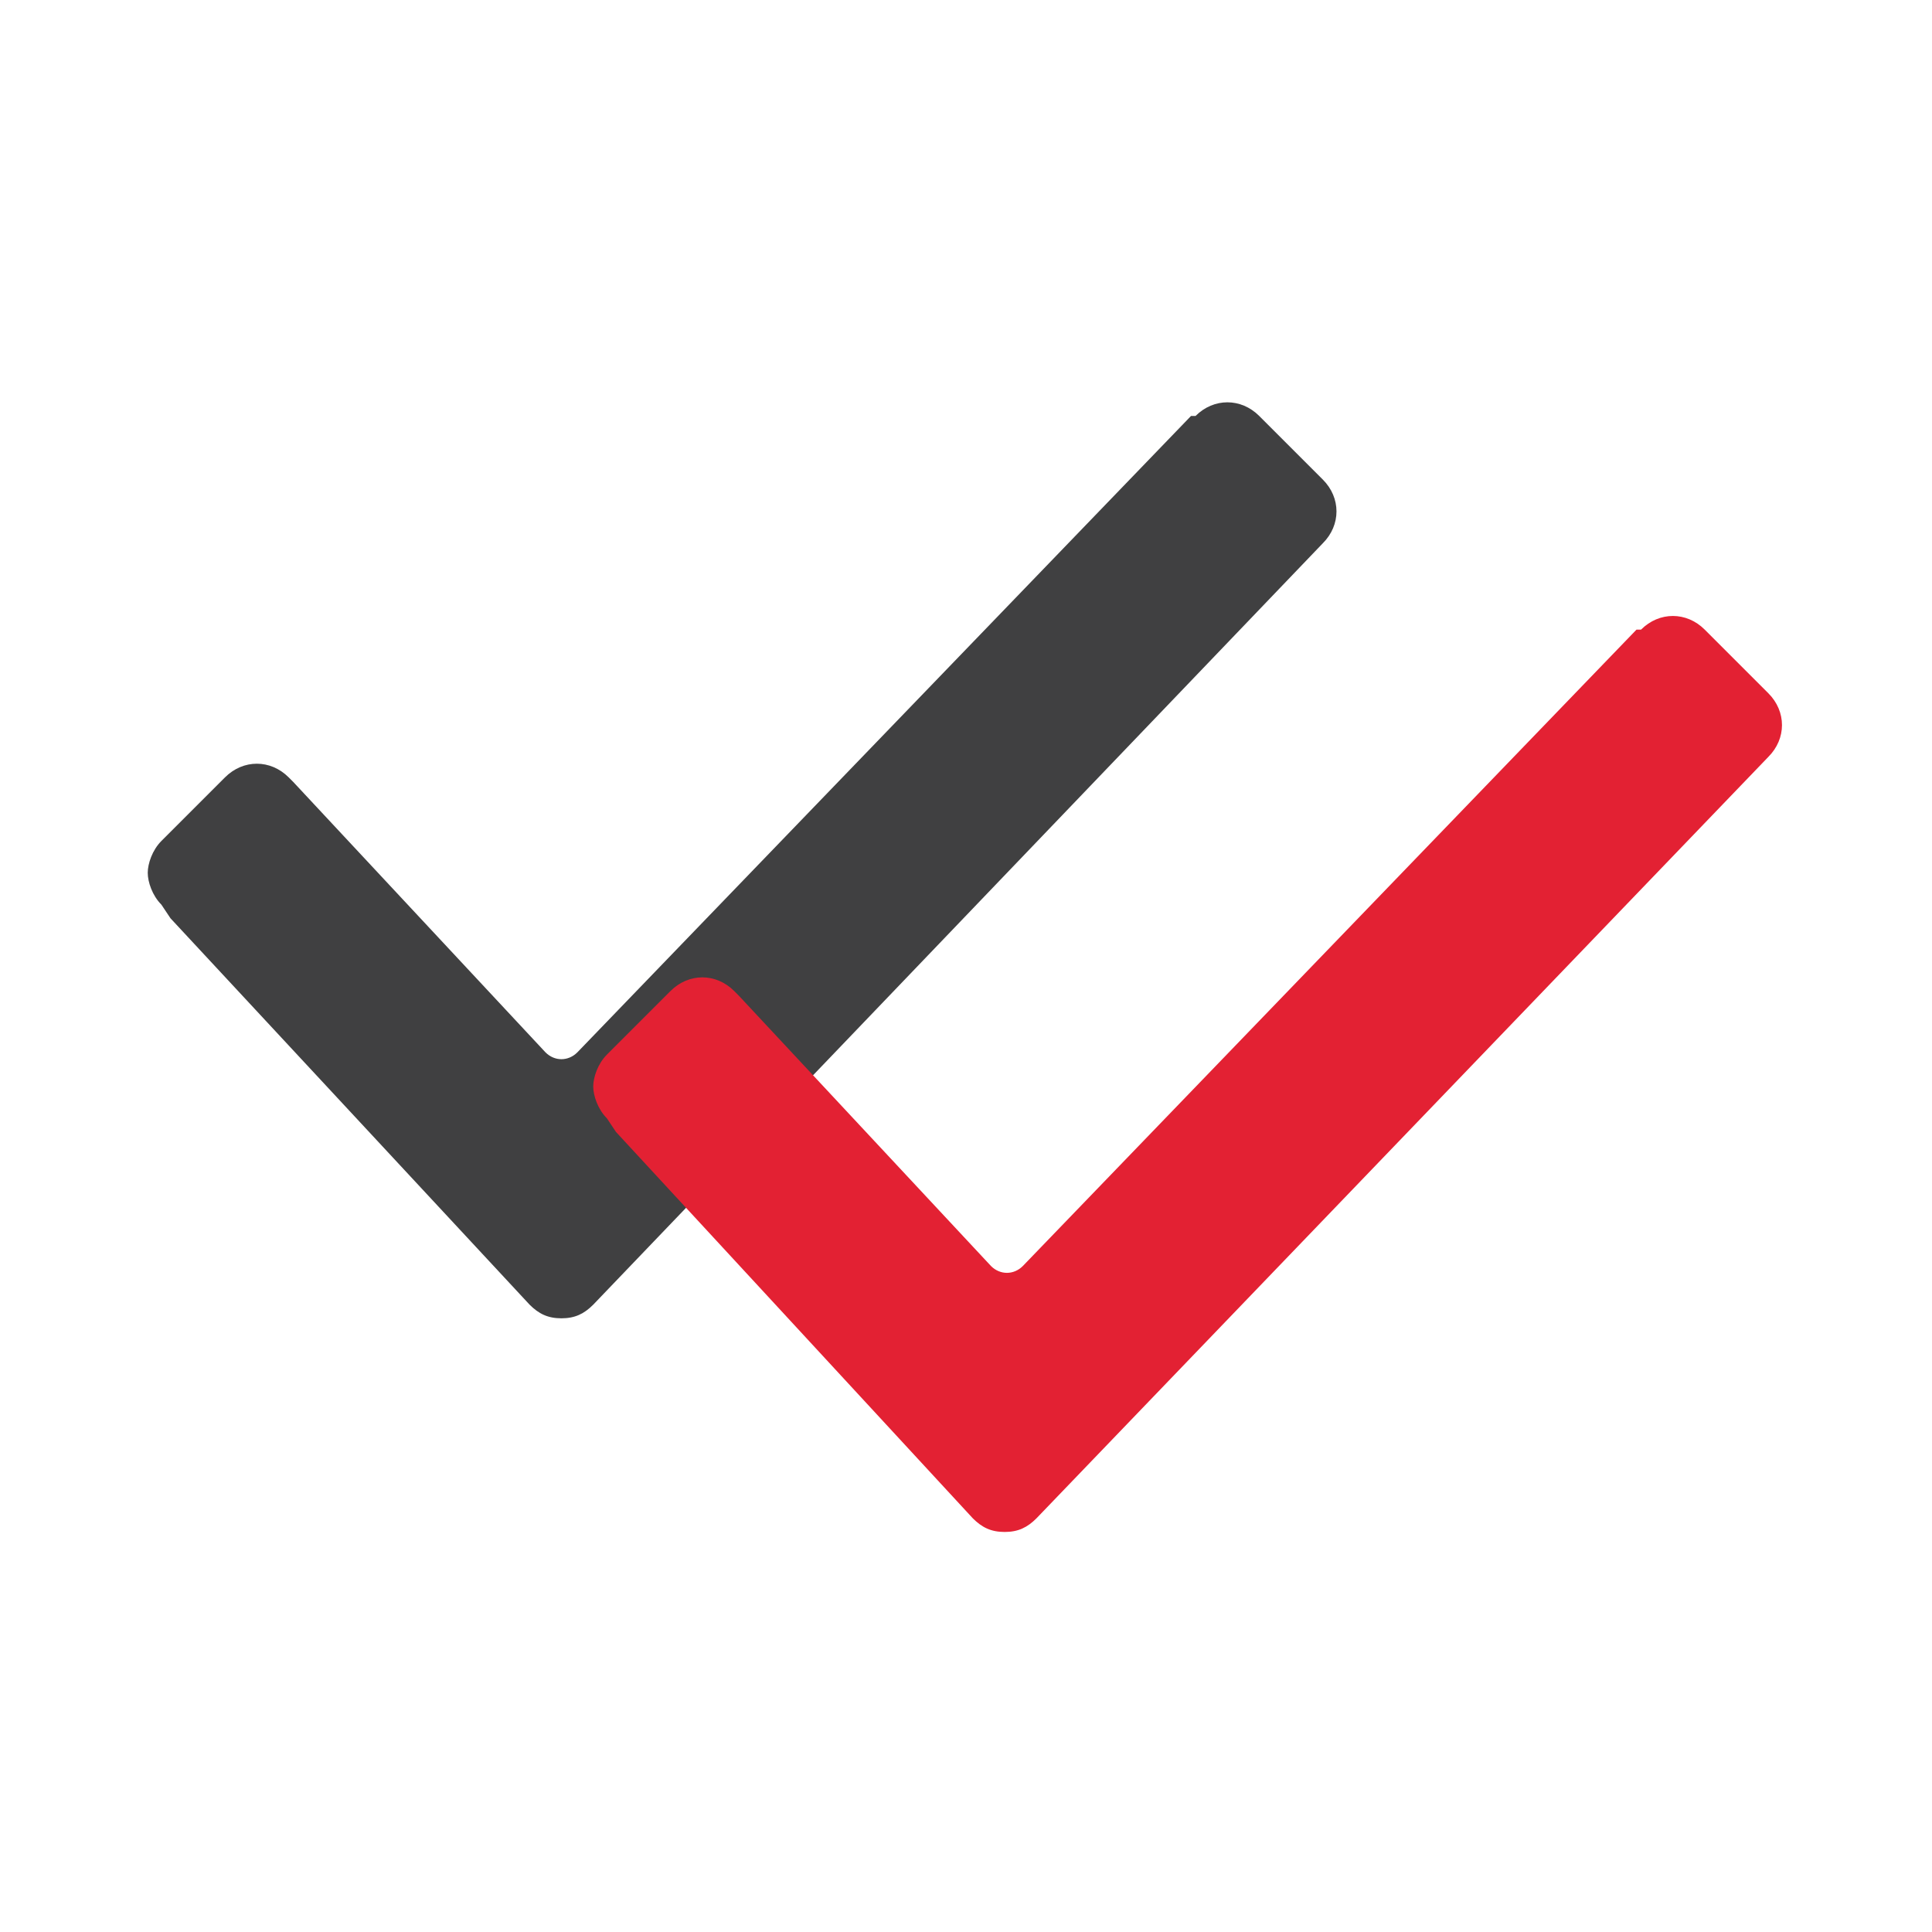
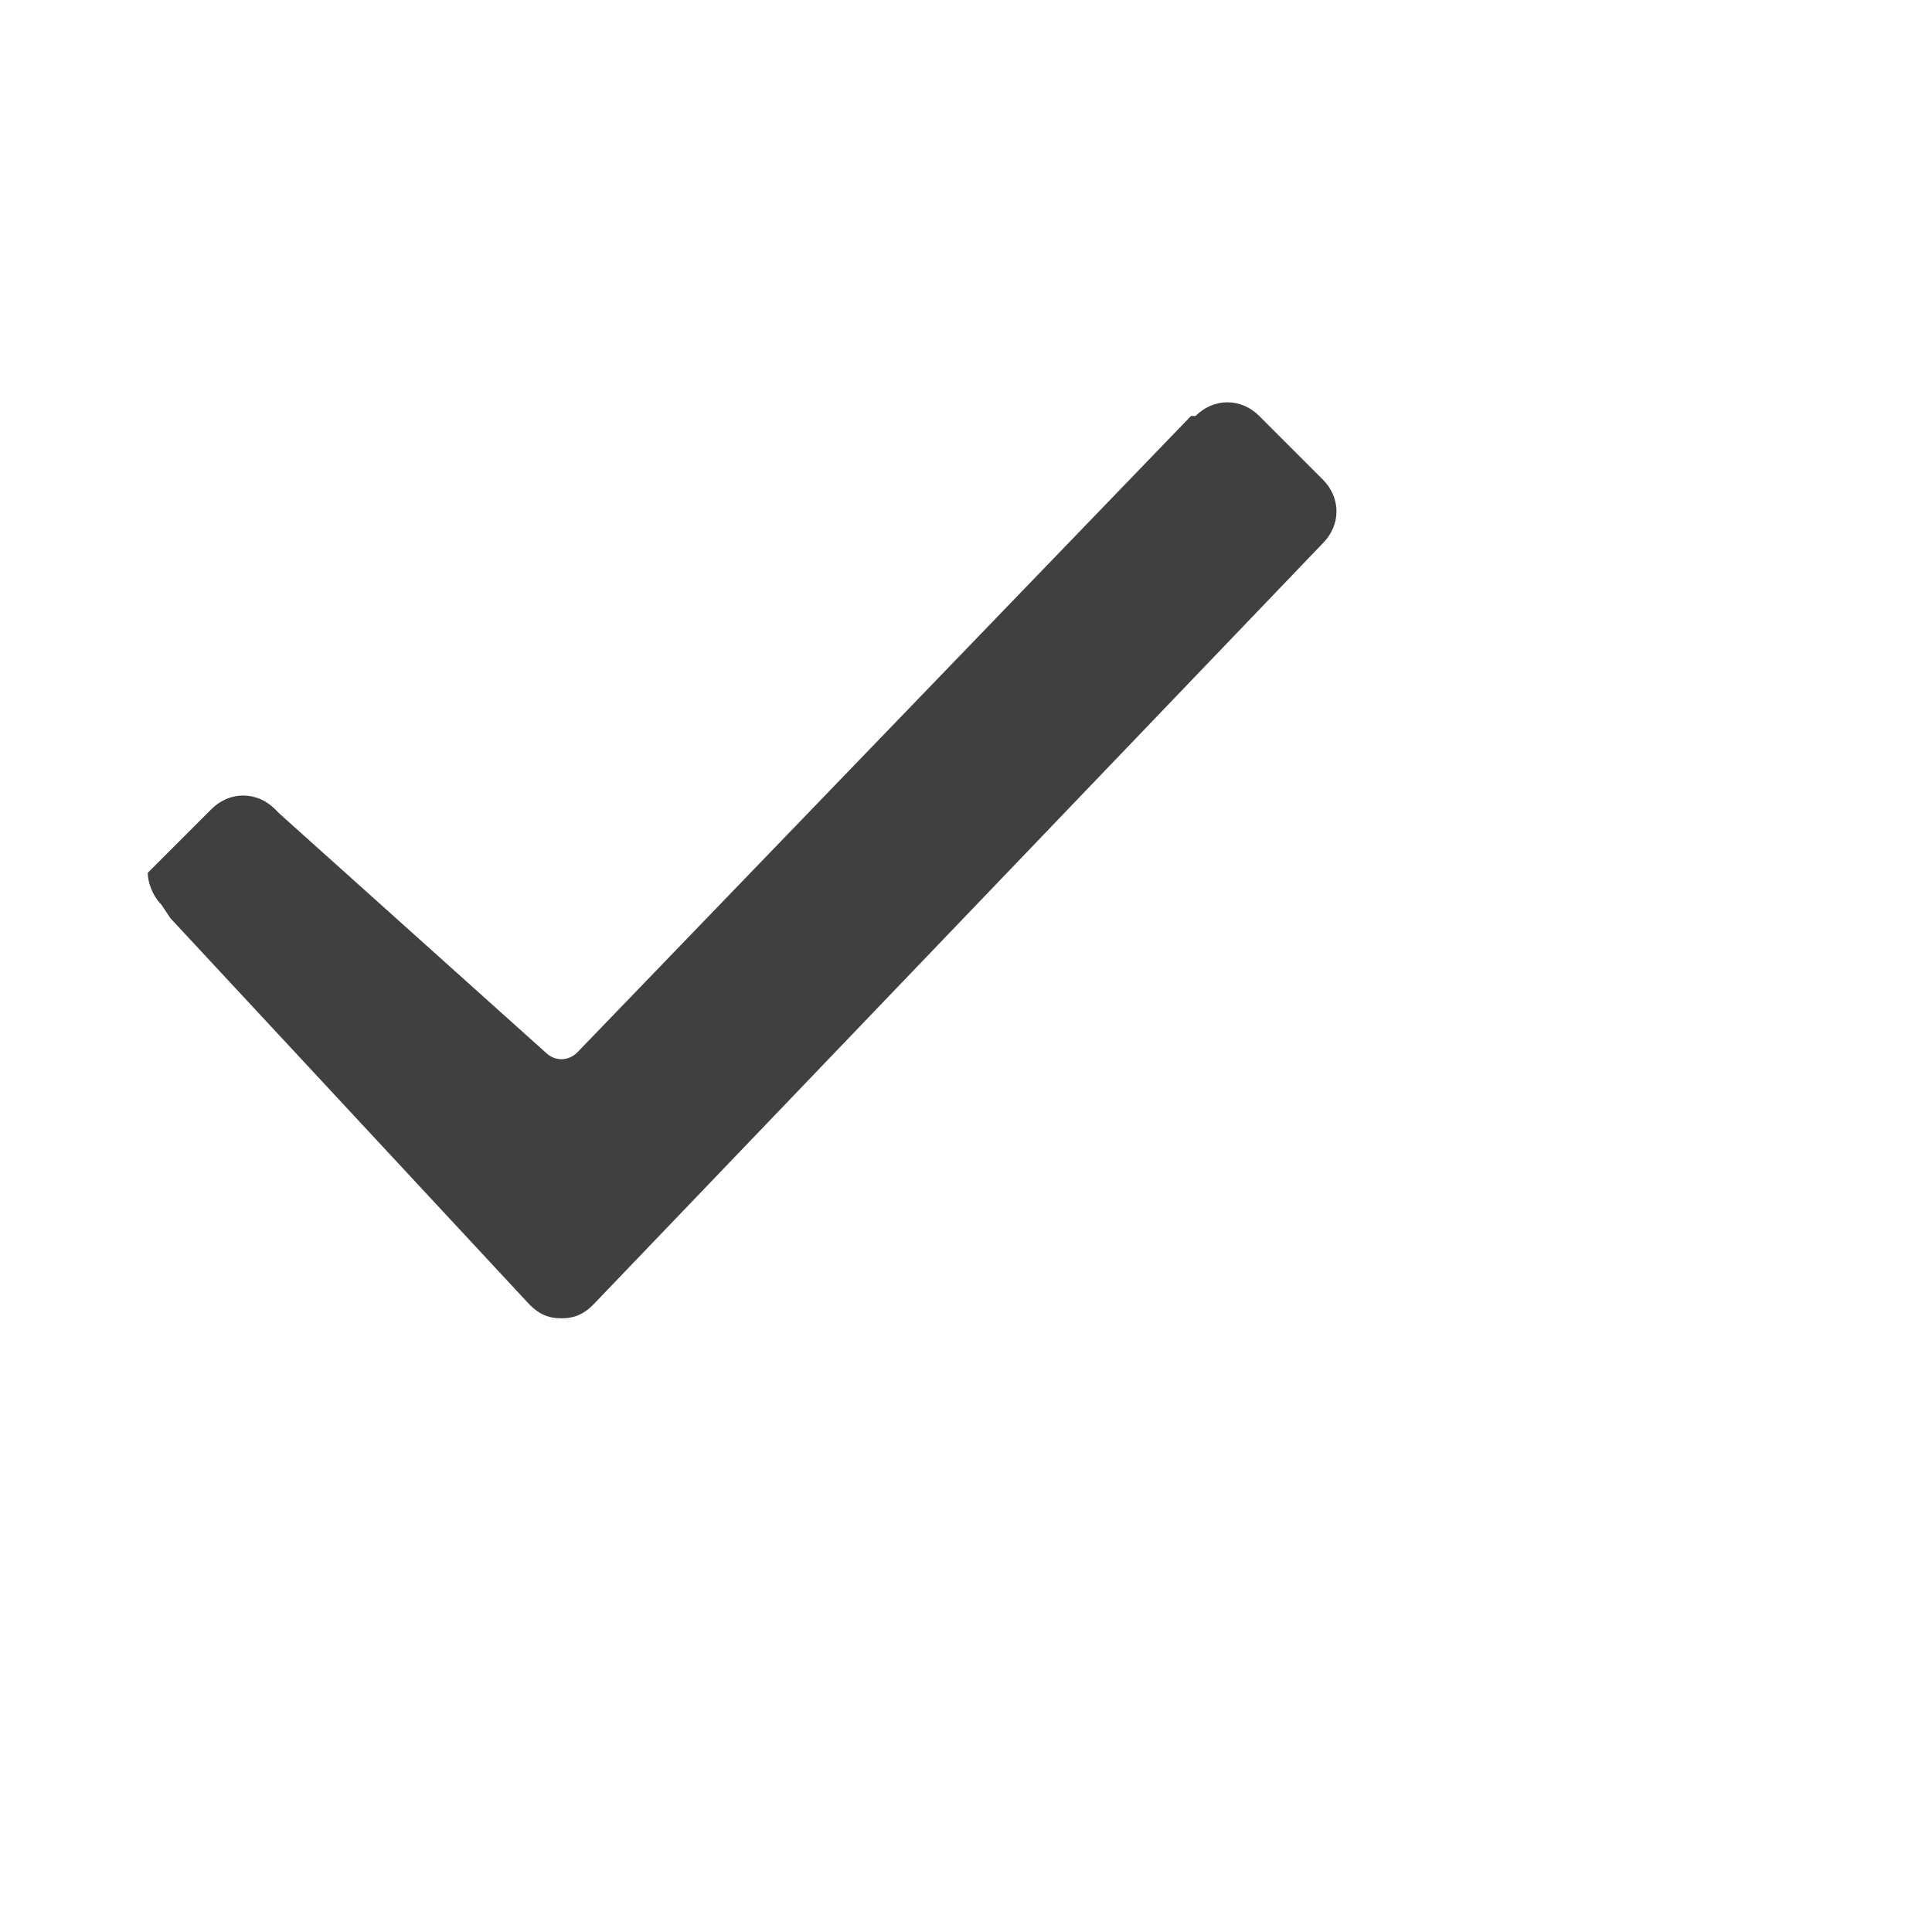
<svg xmlns="http://www.w3.org/2000/svg" version="1.1" id="Layer_1" x="0px" y="0px" viewBox="0 0 85 85" style="enable-background:new 0 0 85 85;" xml:space="preserve">
  <style type="text/css">
	.st0{fill:#404041;}
	.st1{fill:#E32133;}
</style>
  <g>
-     <path class="st0" d="M7.1,39.8c-0.4-0.4-0.6-1-0.6-1.4s0.2-1,0.6-1.4l2.8-2.8c0.8-0.8,2-0.8,2.8,0l0.2,0.2L24,46.3   c0.4,0.4,1,0.4,1.4,0l27-28h0.2l0,0c0.8-0.8,2-0.8,2.8,0l2.8,2.8c0.8,0.8,0.8,2,0,2.8l0,0L26.1,57.4c-0.4,0.4-0.8,0.6-1.4,0.6   c-0.6,0-1-0.2-1.4-0.6L7.5,40.4L7.1,39.8z" />
-     <path class="st1" d="M26.7,49.2c-0.4-0.4-0.6-1-0.6-1.4s0.2-1,0.6-1.4l2.8-2.8c0.8-0.8,2-0.8,2.8,0l0.2,0.2l11.1,11.9   c0.4,0.4,1,0.4,1.4,0l27-28h0.2l0,0c0.8-0.8,2-0.8,2.8,0l2.8,2.8c0.8,0.8,0.8,2,0,2.8l0,0L45.6,66.8c-0.4,0.4-0.8,0.6-1.4,0.6   c-0.6,0-1-0.2-1.4-0.6L27.1,49.8L26.7,49.2z" />
+     <path class="st0" d="M7.1,39.8c-0.4-0.4-0.6-1-0.6-1.4l2.8-2.8c0.8-0.8,2-0.8,2.8,0l0.2,0.2L24,46.3   c0.4,0.4,1,0.4,1.4,0l27-28h0.2l0,0c0.8-0.8,2-0.8,2.8,0l2.8,2.8c0.8,0.8,0.8,2,0,2.8l0,0L26.1,57.4c-0.4,0.4-0.8,0.6-1.4,0.6   c-0.6,0-1-0.2-1.4-0.6L7.5,40.4L7.1,39.8z" />
  </g>
</svg>